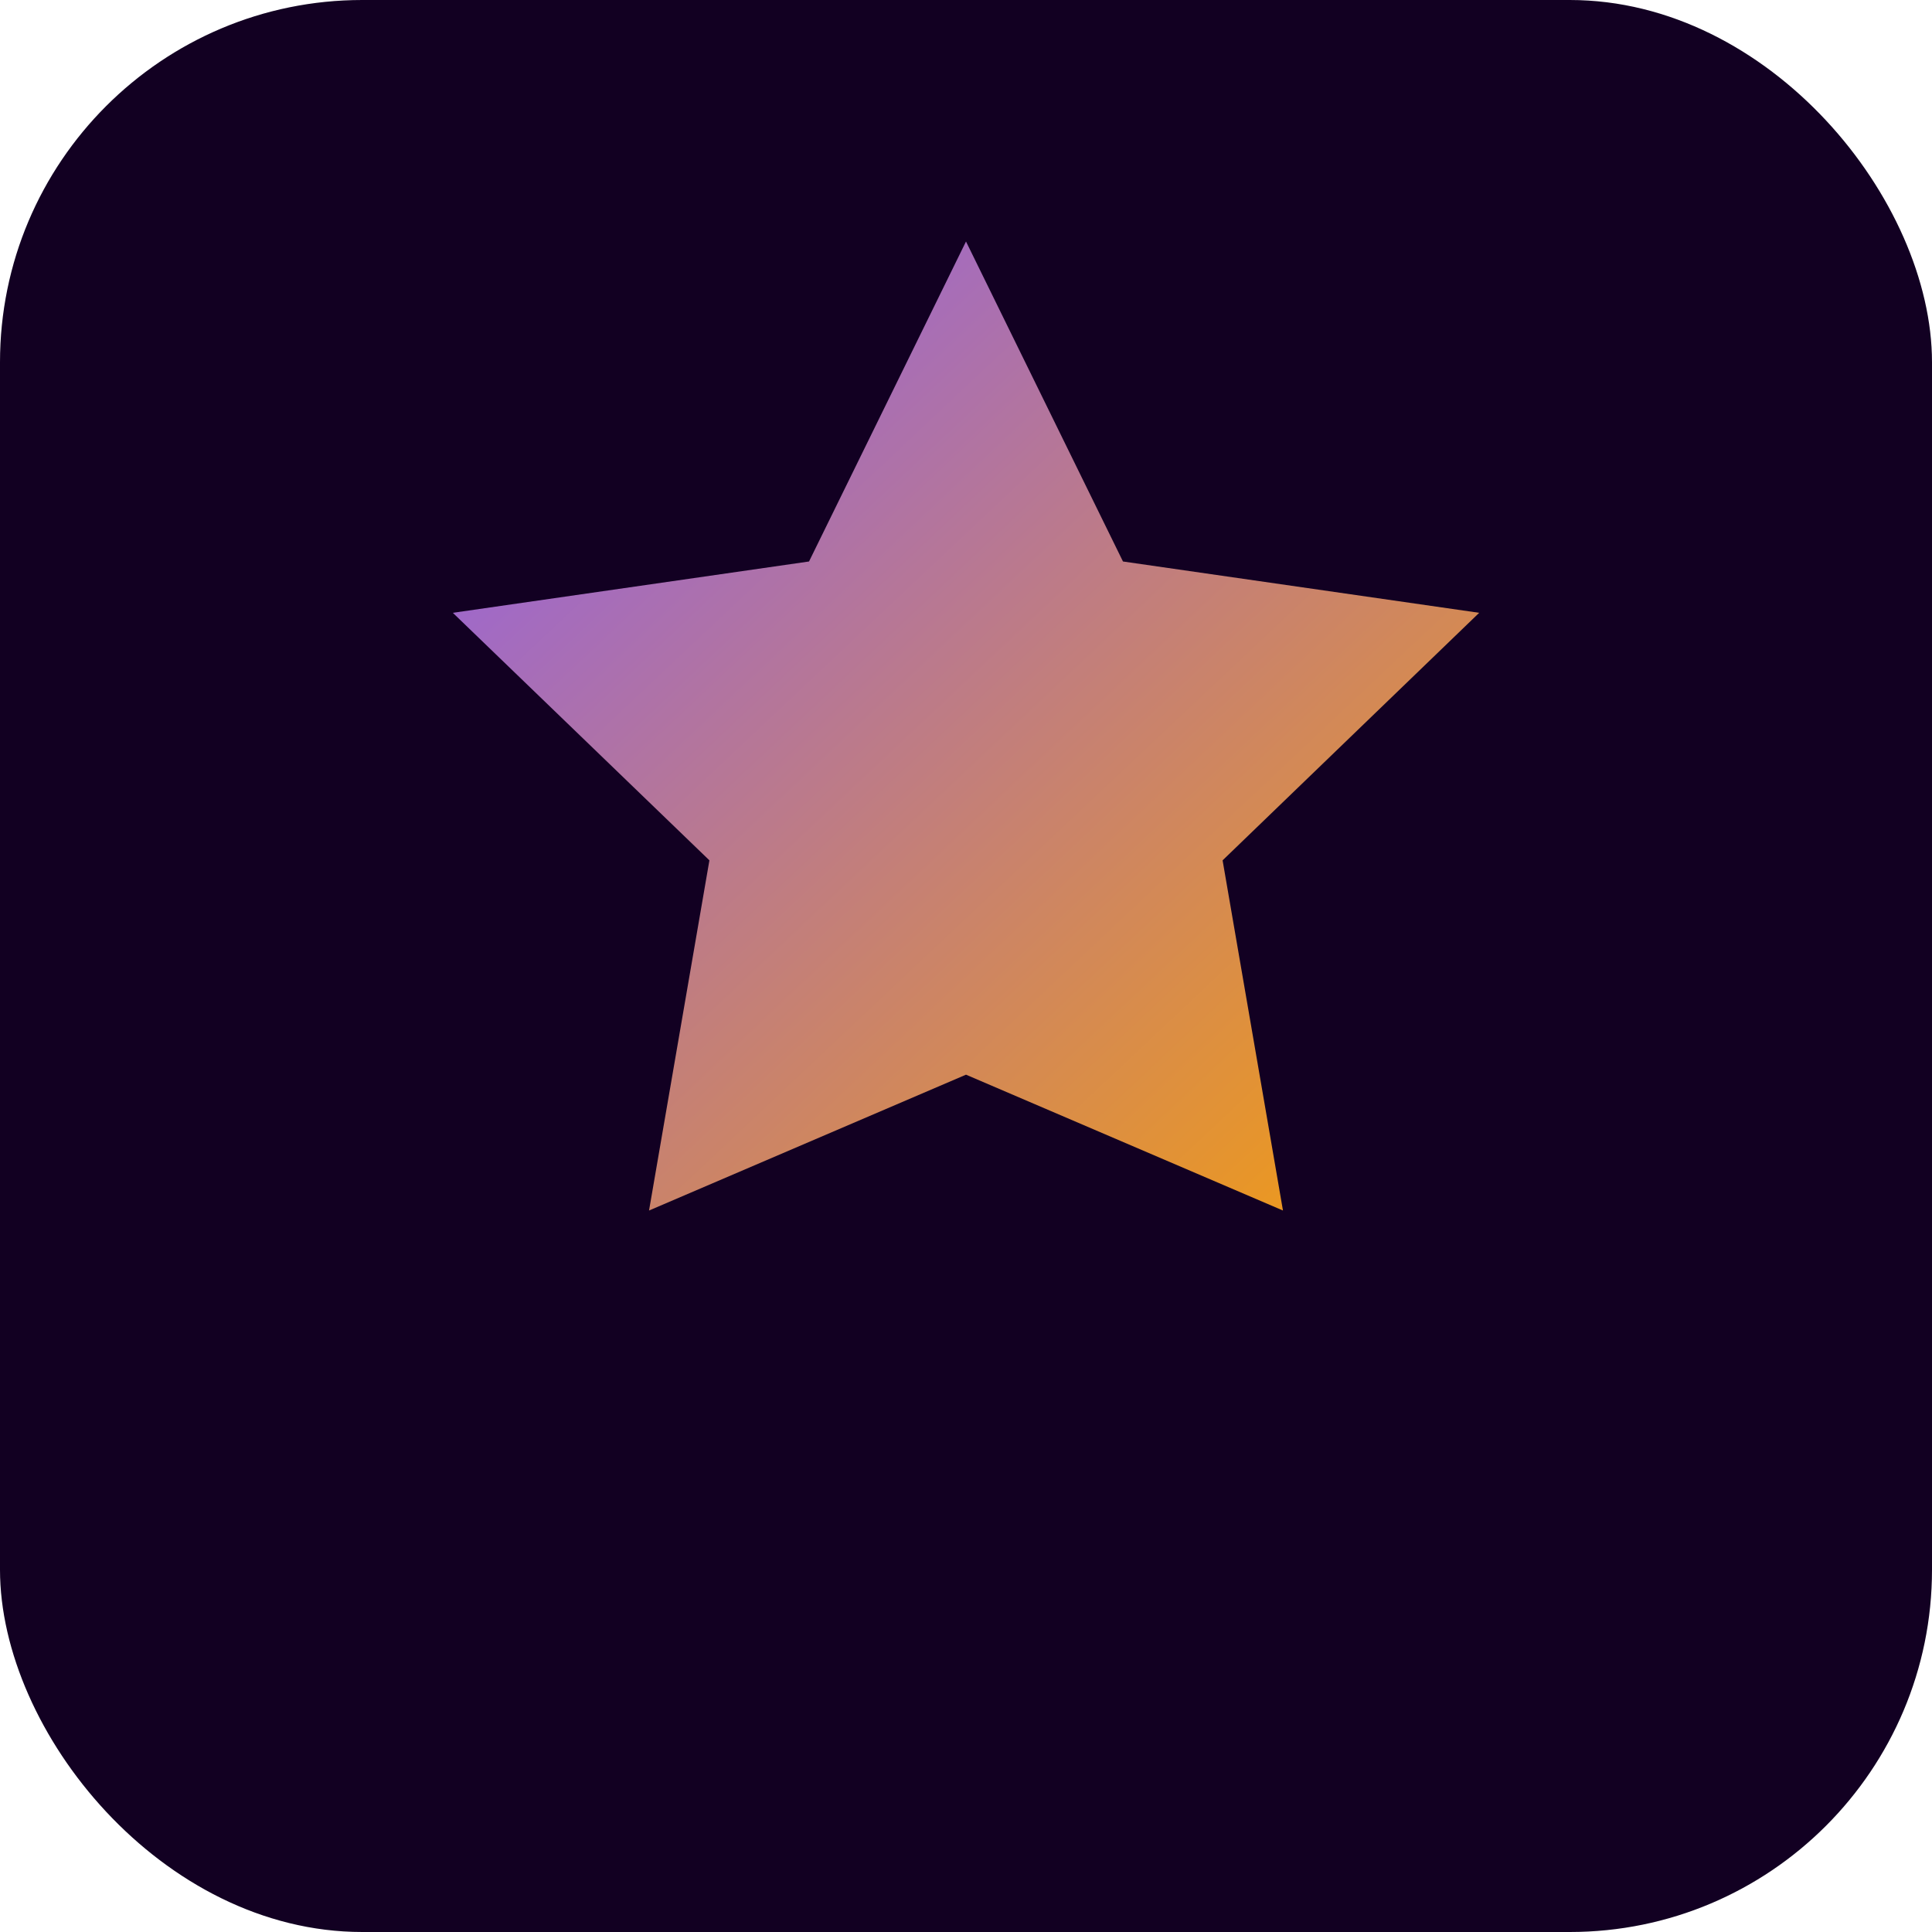
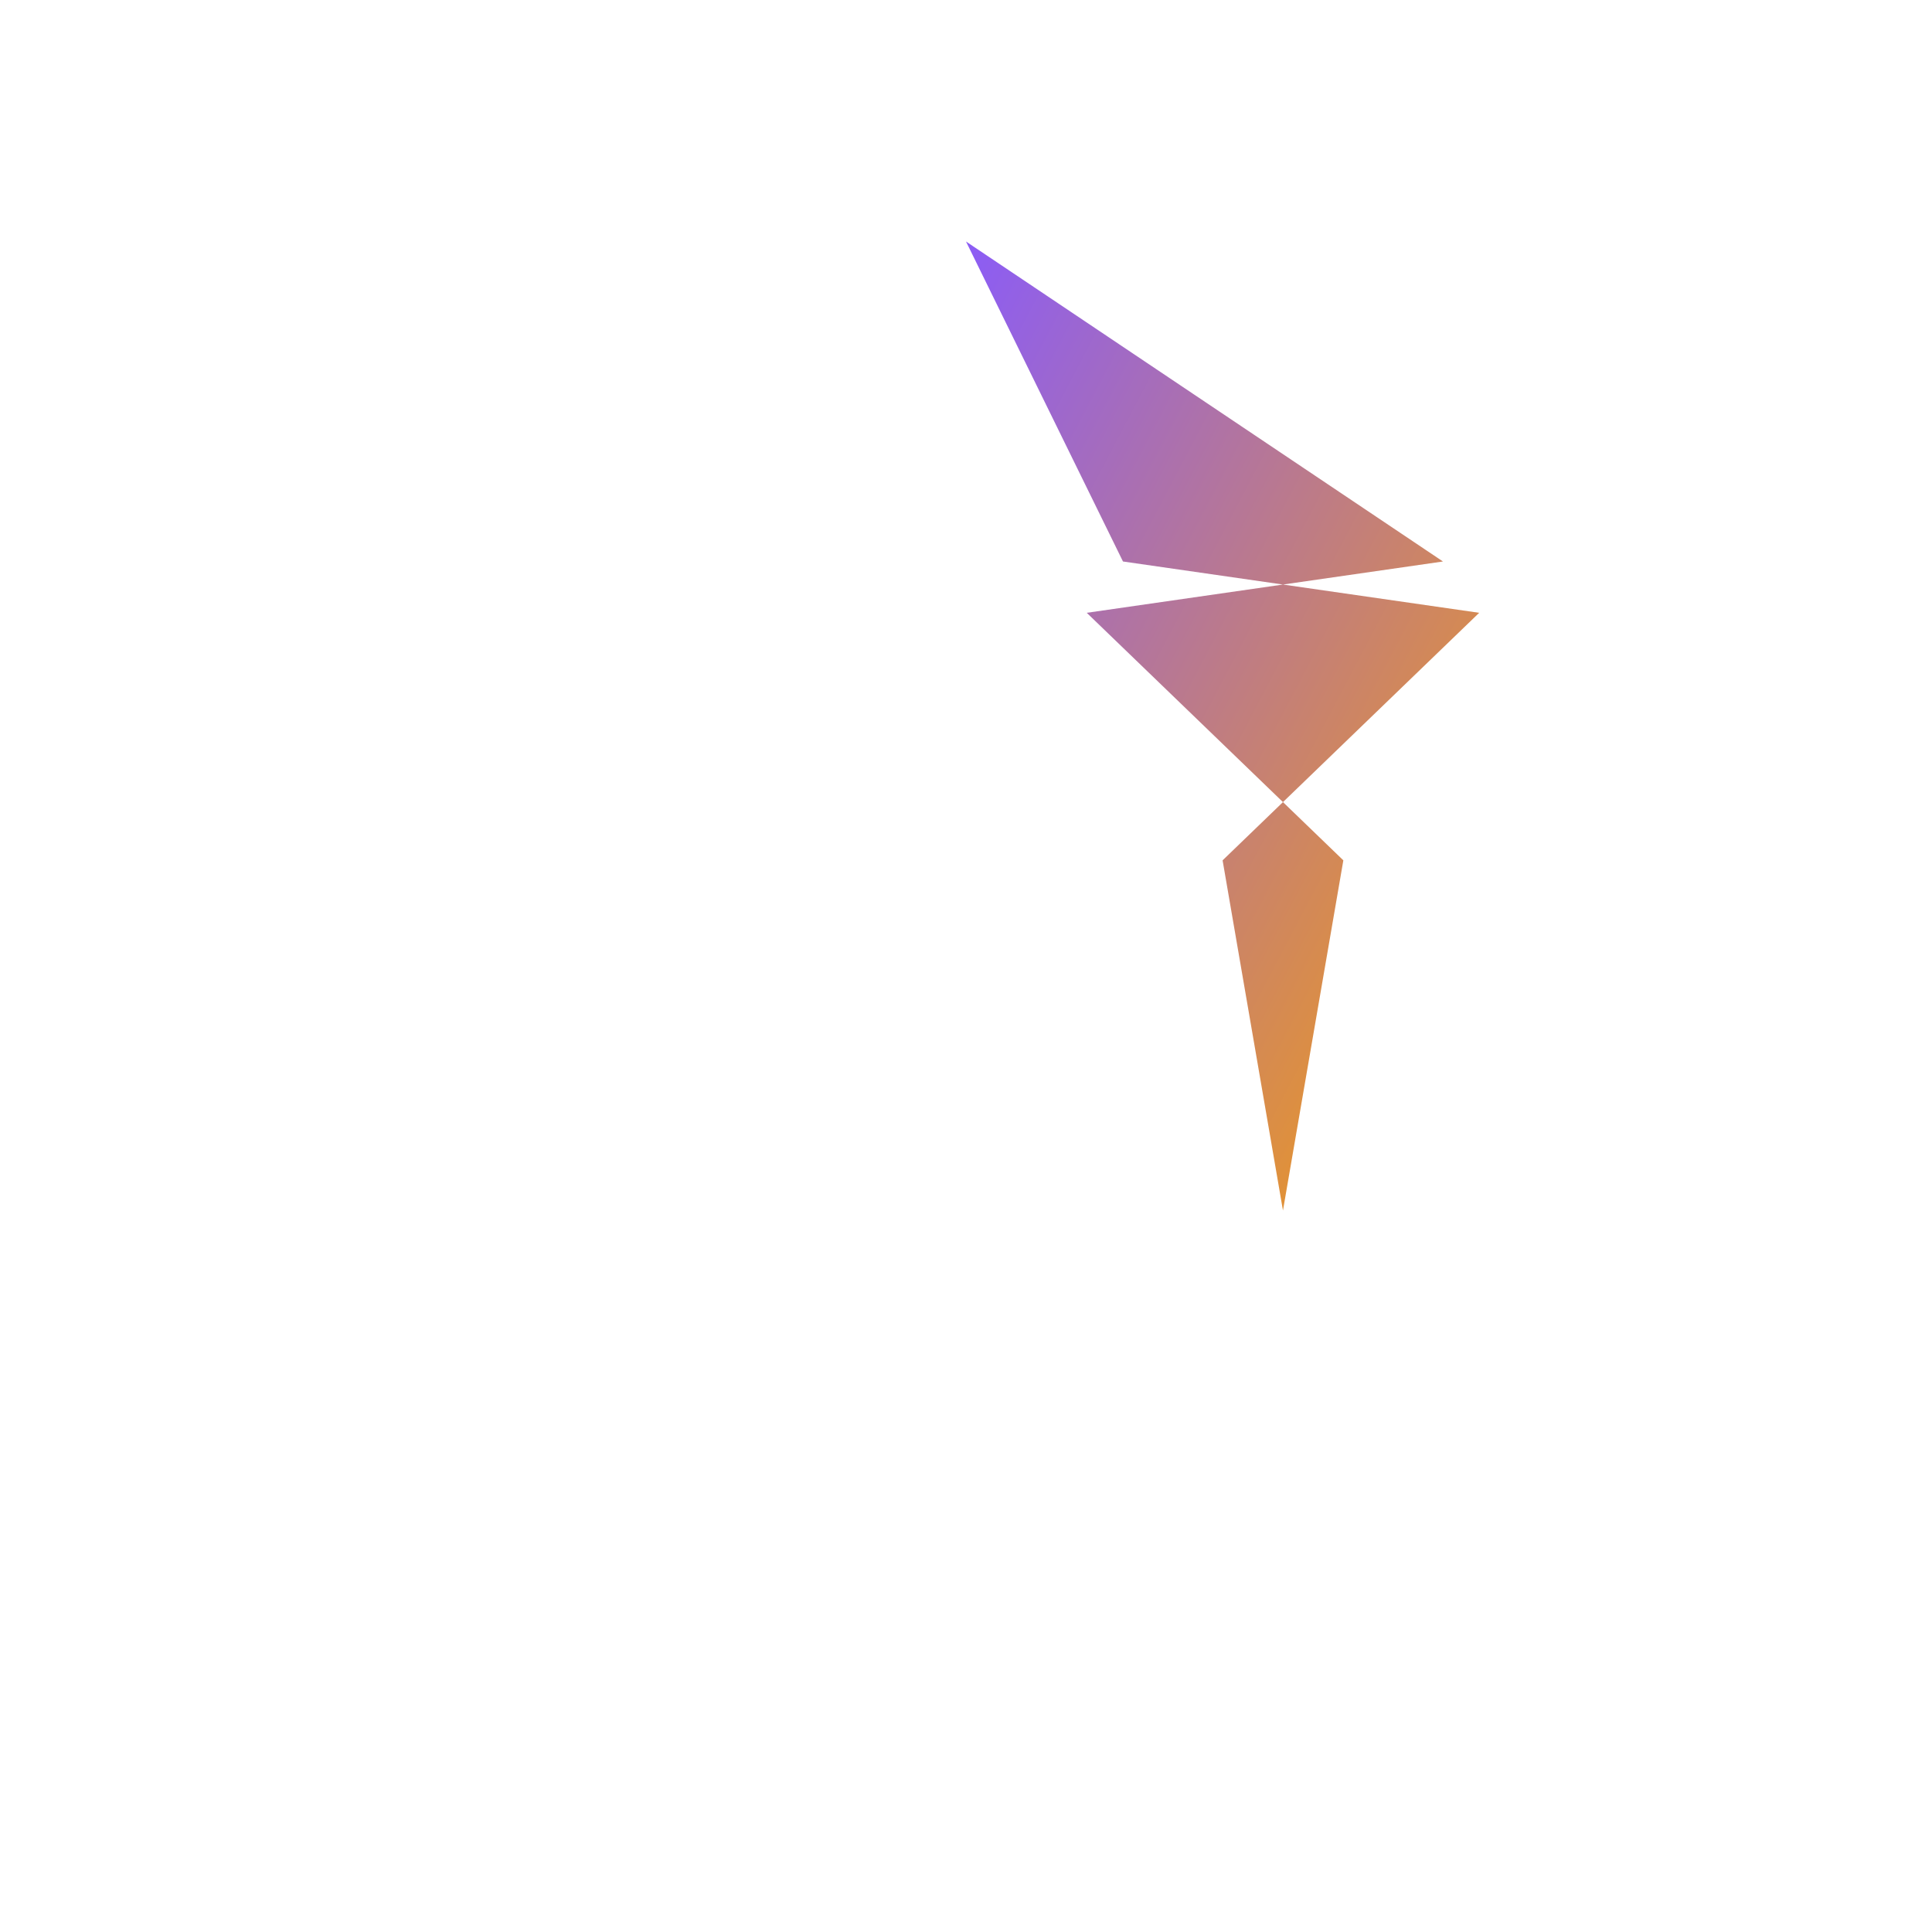
<svg xmlns="http://www.w3.org/2000/svg" viewBox="0 0 64 64">
  <defs>
    <linearGradient id="g" x1="0" y1="0" x2="1" y2="1">
      <stop offset="0%" stop-color="#8b5cf6" />
      <stop offset="100%" stop-color="#f59e0b" />
    </linearGradient>
  </defs>
-   <rect width="64" height="64" rx="12" fill="#120022" />
-   <path d="M32 8l5.2 10.6 11.8 1.7-8.5 8.2 2 11.6L32 35.6 21.5 40.1l2-11.6-8.5-8.2 11.8-1.7z" fill="url(#g)" />
+   <path d="M32 8l5.2 10.6 11.8 1.7-8.5 8.2 2 11.6l2-11.6-8.5-8.2 11.8-1.7z" fill="url(#g)" />
</svg>